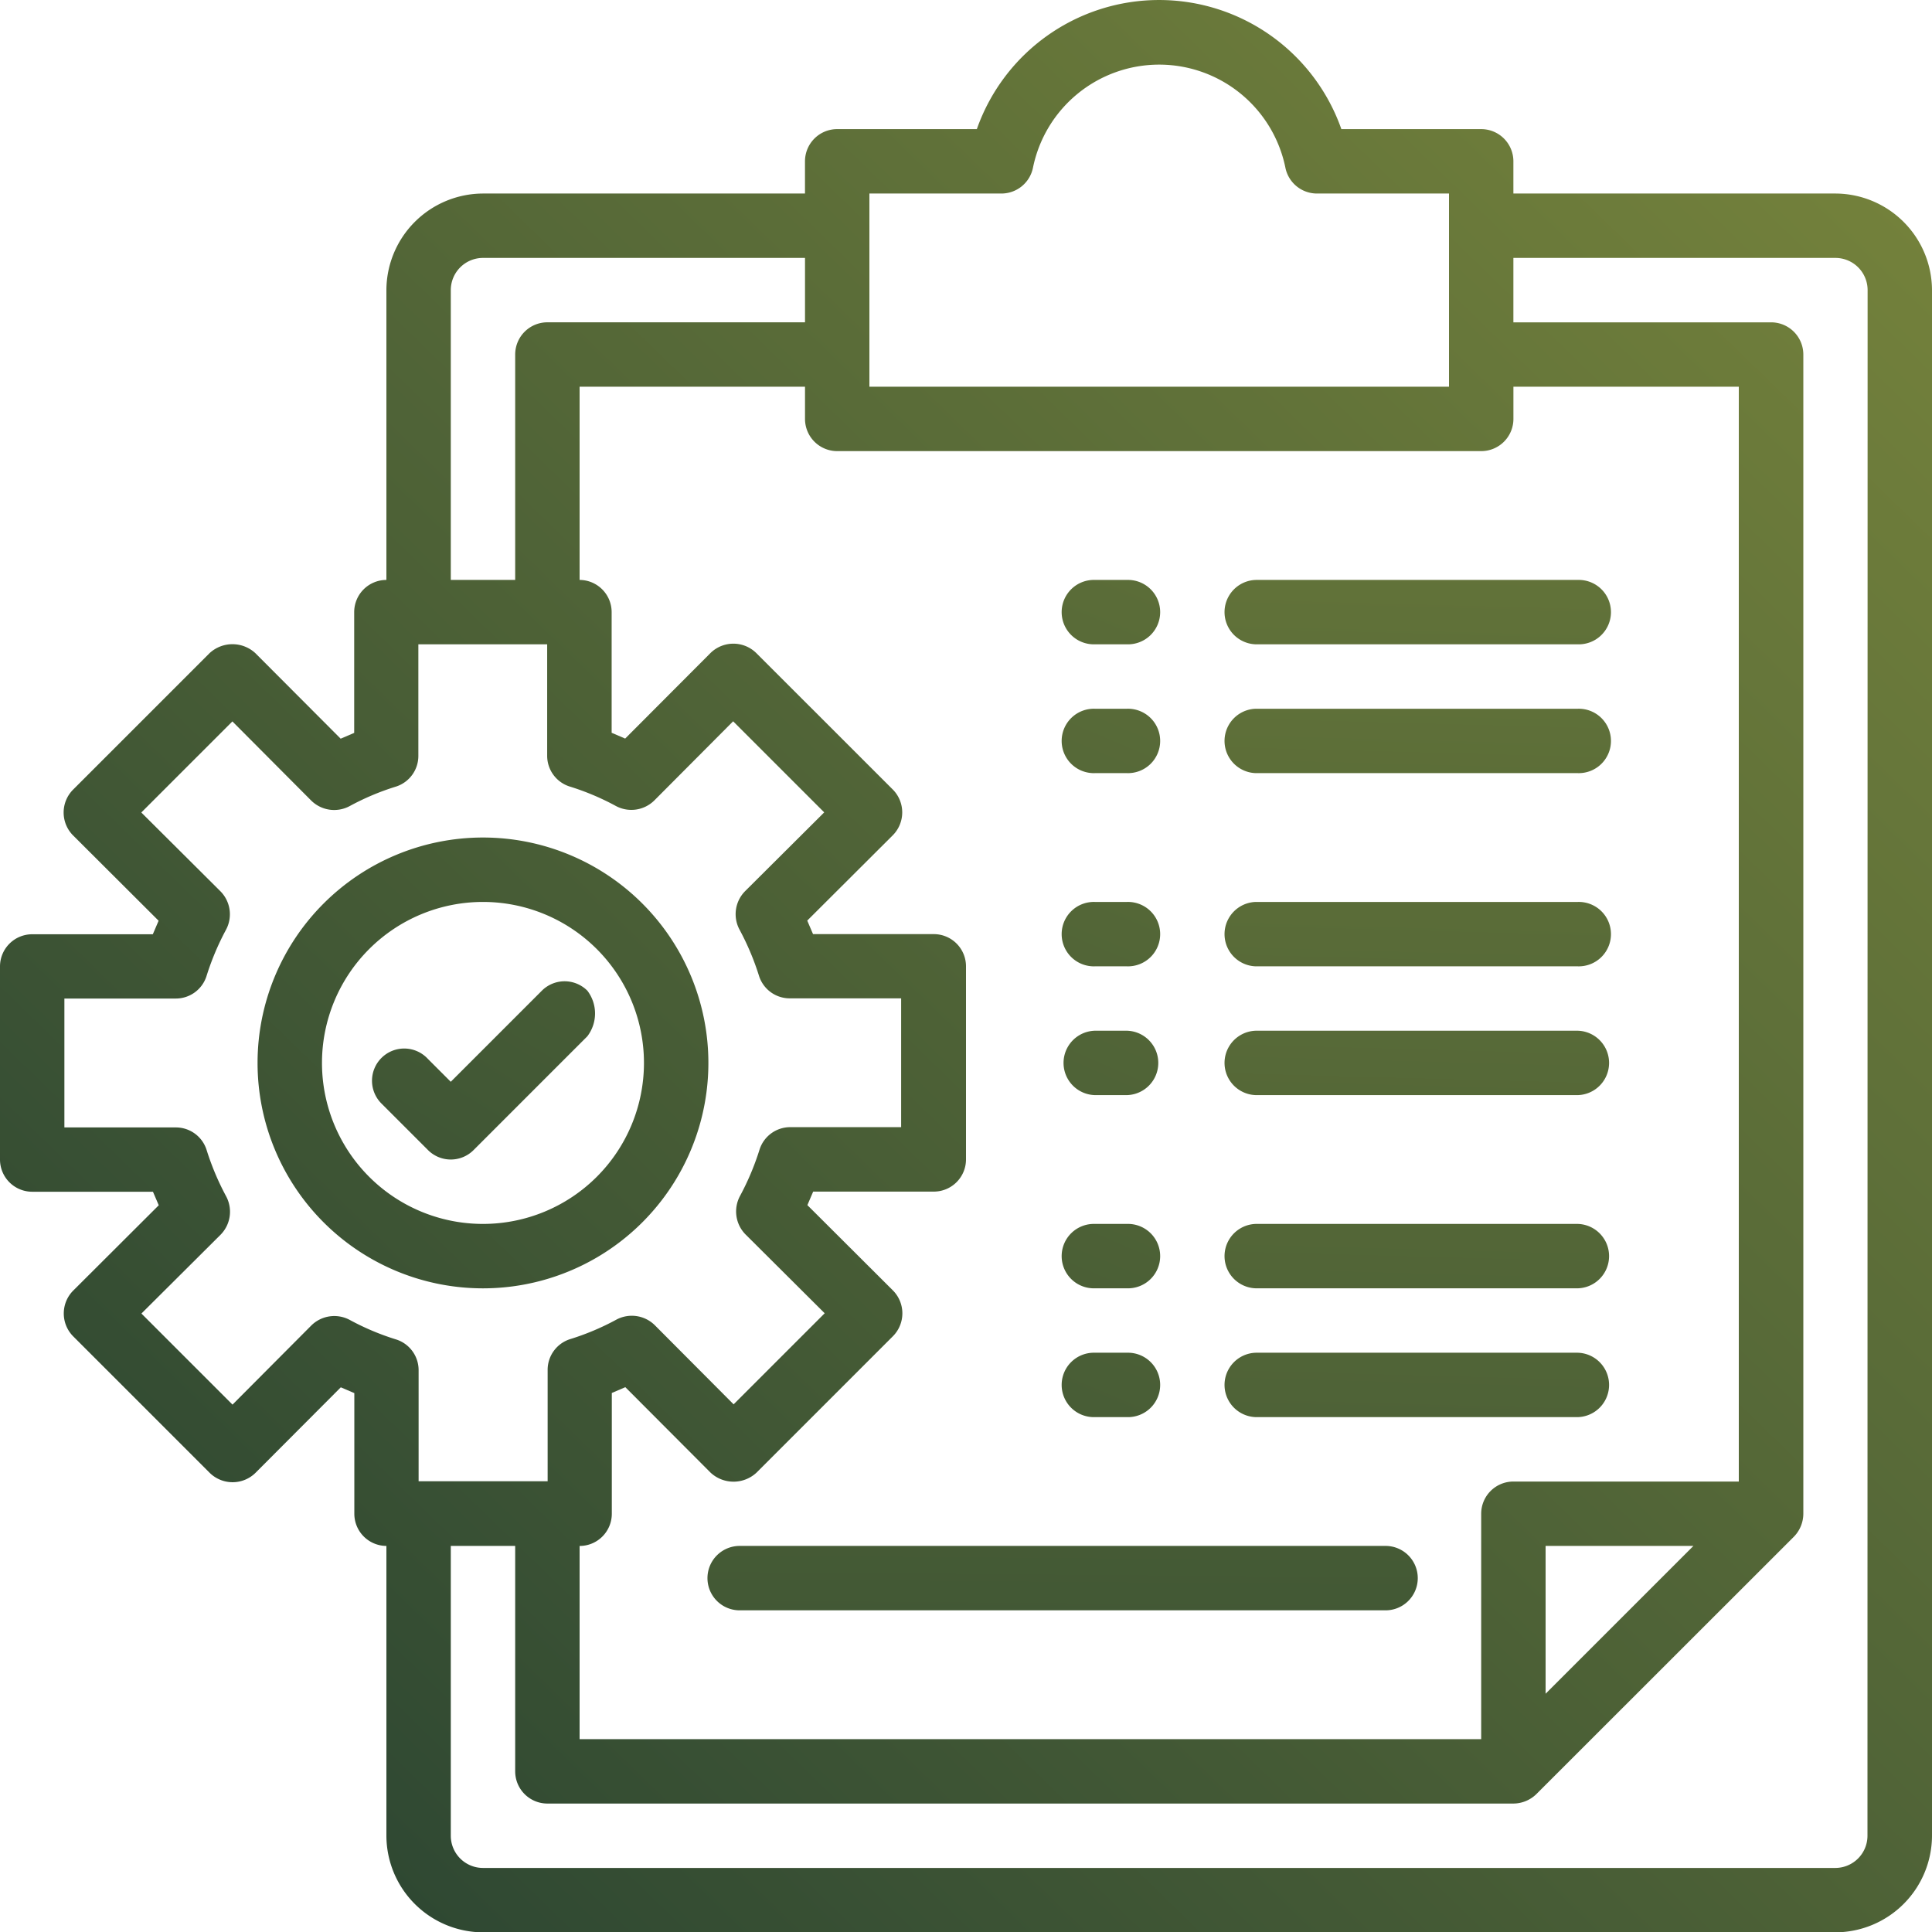
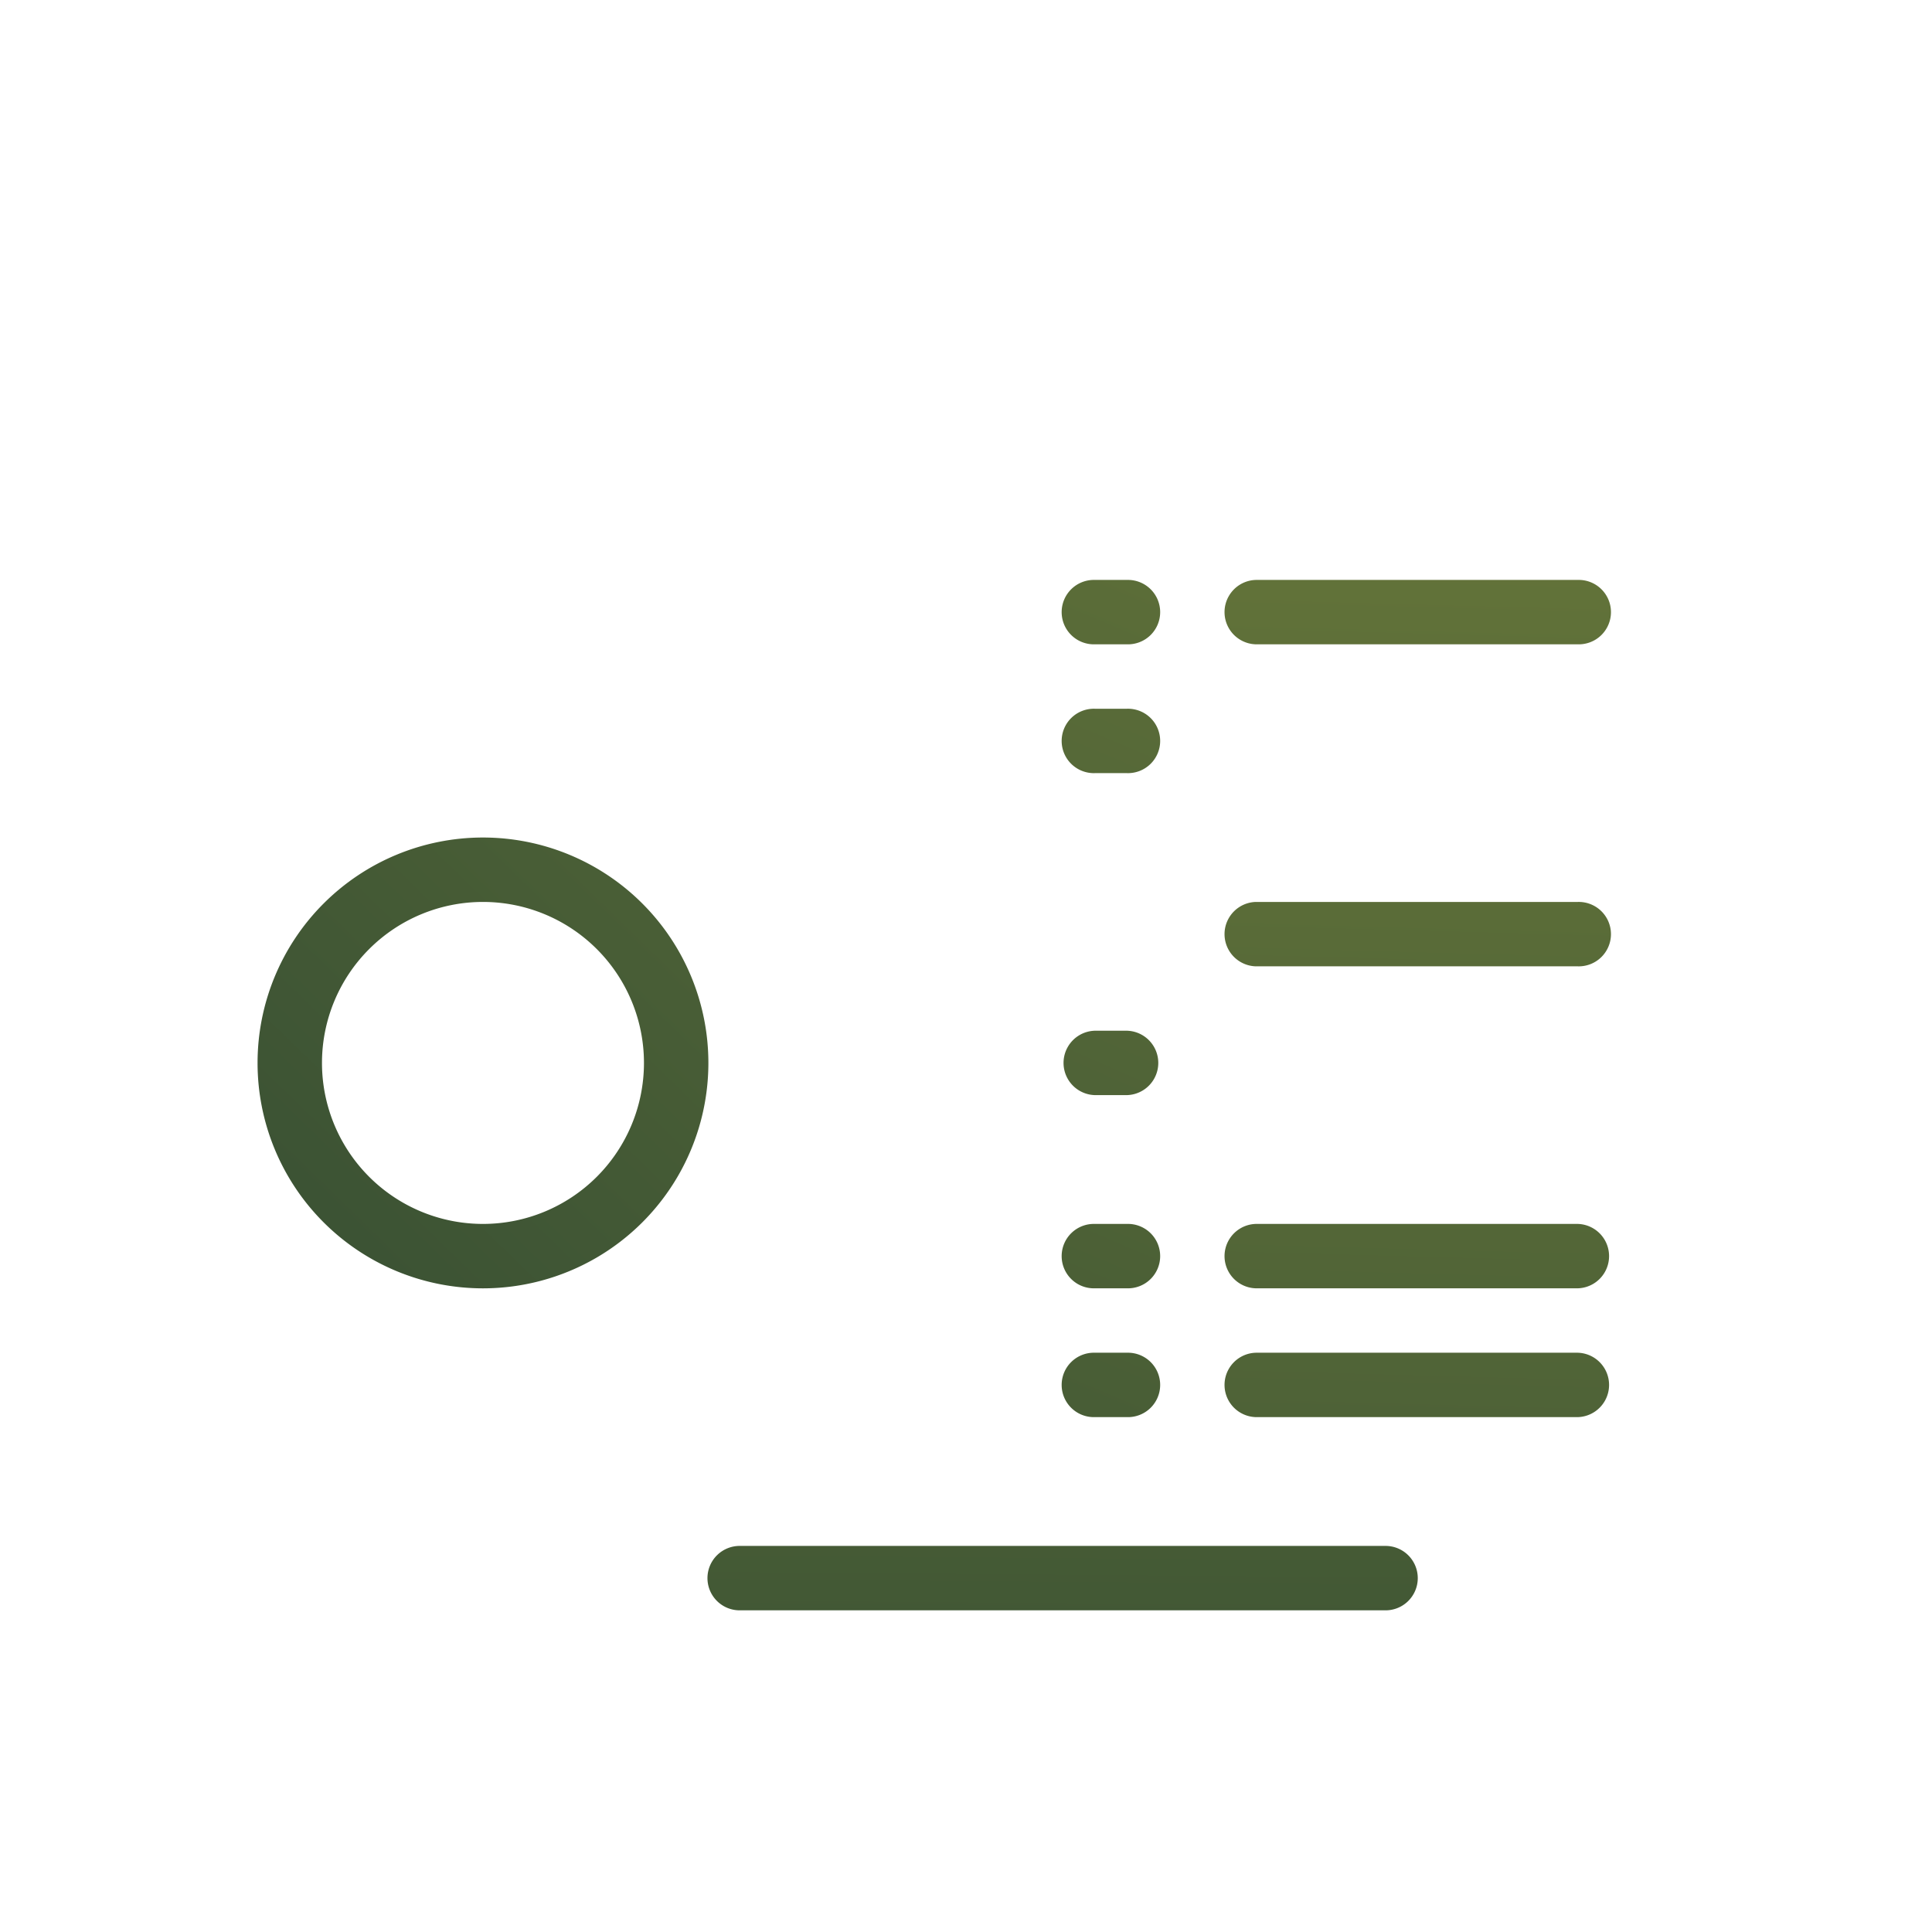
<svg xmlns="http://www.w3.org/2000/svg" xmlns:xlink="http://www.w3.org/1999/xlink" width="70" height="70.012" viewBox="0 0 70 70.012">
  <defs>
    <linearGradient id="linear-gradient" x1="2.321" y1="-10.735" x2="-4.429" y2="30.914" gradientUnits="objectBoundingBox">
      <stop offset="0" stop-color="#78853c" />
      <stop offset="1" stop-color="#06262d" />
    </linearGradient>
    <linearGradient id="linear-gradient-2" x1="2.487" y1="-11.763" x2="-4.263" y2="29.886" xlink:href="#linear-gradient" />
    <linearGradient id="linear-gradient-3" x1="1.904" y1="-8.165" x2="-4.846" y2="33.484" xlink:href="#linear-gradient" />
    <linearGradient id="linear-gradient-4" x1="2.071" y1="-9.193" x2="-4.679" y2="32.456" xlink:href="#linear-gradient" />
    <linearGradient id="linear-gradient-5" x1="1.062" y1="0.075" x2="-0.288" y2="1.463" xlink:href="#linear-gradient" />
    <linearGradient id="linear-gradient-6" x1="3.21" y1="-2.287" x2="-2.576" y2="3.663" xlink:href="#linear-gradient" />
    <linearGradient id="linear-gradient-7" x1="5.96" y1="-6.628" x2="-5.769" y2="8.42" xlink:href="#linear-gradient" />
    <linearGradient id="linear-gradient-8" x1="7.656" y1="-10.539" x2="-19.344" y2="31.11" xlink:href="#linear-gradient" />
    <linearGradient id="linear-gradient-9" x1="8.323" y1="-11.567" x2="-18.677" y2="30.082" xlink:href="#linear-gradient" />
    <linearGradient id="linear-gradient-10" x1="9.322" y1="-13.109" x2="-17.678" y2="28.54" xlink:href="#linear-gradient" />
    <linearGradient id="linear-gradient-11" x1="9.989" y1="-14.137" x2="-17.011" y2="27.512" xlink:href="#linear-gradient" />
    <linearGradient id="linear-gradient-12" x1="2.737" y1="-13.305" x2="-4.013" y2="28.344" xlink:href="#linear-gradient" />
    <linearGradient id="linear-gradient-13" x1="2.904" y1="-14.333" x2="-3.846" y2="27.316" xlink:href="#linear-gradient" />
    <linearGradient id="linear-gradient-14" x1="2.191" y1="-18.624" x2="-1.491" y2="23.025" xlink:href="#linear-gradient" />
    <linearGradient id="linear-gradient-15" x1="10.988" y1="-15.679" x2="-16.012" y2="25.97" xlink:href="#linear-gradient" />
    <linearGradient id="linear-gradient-16" x1="11.655" y1="-16.707" x2="-15.345" y2="24.942" xlink:href="#linear-gradient" />
  </defs>
  <g id="clipboard-support-file-gear-help" transform="translate(-16 -15.916)">
    <path id="Trazado_79" data-name="Trazado 79" d="M332.833,240H321.167a1.167,1.167,0,0,0,0,2.333h11.667a1.167,1.167,0,1,0,0-2.333Z" transform="translate(-259.667 -191.405)" fill="url(#linear-gradient)" />
-     <path id="Trazado_80" data-name="Trazado 80" d="M332.833,272H321.167a1.167,1.167,0,0,0,0,2.333h11.667a1.167,1.167,0,0,0,0-2.333Z" transform="translate(-259.667 -218.739)" fill="url(#linear-gradient-2)" />
    <path id="Trazado_81" data-name="Trazado 81" d="M321.167,160a1.167,1.167,0,0,0,0,2.333h11.667a1.167,1.167,0,1,0,0-2.333Z" transform="translate(-259.667 -123.072)" fill="url(#linear-gradient-3)" />
-     <path id="Trazado_82" data-name="Trazado 82" d="M332.833,192H321.167a1.167,1.167,0,0,0,0,2.333h11.667a1.167,1.167,0,1,0,0-2.333Z" transform="translate(-259.667 -150.405)" fill="url(#linear-gradient-4)" />
-     <path id="Trazado_83" data-name="Trazado 83" d="M82.5,22.928H70.833V21.761a1.167,1.167,0,0,0-1.167-1.167H64.6a7,7,0,0,0-13.207,0H46.333a1.167,1.167,0,0,0-1.167,1.167v1.167H33.5a3.511,3.511,0,0,0-3.5,3.5v10.5a1.167,1.167,0,0,0-1.167,1.167V42.47l-.49.21-3.092-3.1a1.222,1.222,0,0,0-1.657,0l-4.947,4.947a1.176,1.176,0,0,0,0,1.657l3.1,3.092-.21.49H17.167A1.167,1.167,0,0,0,16,50.928v7a1.167,1.167,0,0,0,1.167,1.167h4.375l.21.49-3.1,3.092a1.176,1.176,0,0,0,0,1.657l4.947,4.947a1.183,1.183,0,0,0,1.657,0l3.092-3.1.49.21v4.375A1.167,1.167,0,0,0,30,71.928v10.5a3.511,3.511,0,0,0,3.5,3.5h49a3.511,3.511,0,0,0,3.5-3.5v-56A3.511,3.511,0,0,0,82.5,22.928Zm-35,0h4.783a1.167,1.167,0,0,0,1.143-.933,4.667,4.667,0,0,1,9.147,0,1.167,1.167,0,0,0,1.143.933H68.5v7h-21Zm-1.167,9.333H69.667a1.167,1.167,0,0,0,1.167-1.167V29.928H79V69.595H70.833a1.167,1.167,0,0,0-1.167,1.167v8.167H37v-7a1.167,1.167,0,0,0,1.167-1.167V66.386l.49-.21,3.092,3.1a1.222,1.222,0,0,0,1.657,0l4.947-4.947a1.176,1.176,0,0,0,0-1.657l-3.1-3.092.21-.49h4.375A1.167,1.167,0,0,0,51,57.928v-7a1.167,1.167,0,0,0-1.167-1.167H45.458l-.21-.49,3.1-3.092a1.176,1.176,0,0,0,0-1.657L43.4,39.576a1.183,1.183,0,0,0-1.657,0l-3.092,3.1-.49-.21V38.095A1.167,1.167,0,0,0,37,36.928v-7h8.167v1.167A1.167,1.167,0,0,0,46.333,32.261ZM77.355,71.928,72,77.283V71.928Zm-45.022-45.5A1.167,1.167,0,0,1,33.5,25.261H45.167v2.333H35.833a1.167,1.167,0,0,0-1.167,1.167v8.167H32.333ZM30.362,64.45a9.23,9.23,0,0,1-1.692-.712,1.185,1.185,0,0,0-1.388.2l-2.858,2.87-3.3-3.3,2.87-2.858a1.185,1.185,0,0,0,.2-1.388,9.587,9.587,0,0,1-.712-1.692,1.167,1.167,0,0,0-1.108-.805H18.333V52.095H22.37a1.167,1.167,0,0,0,1.108-.8A9.587,9.587,0,0,1,24.19,49.6a1.185,1.185,0,0,0-.2-1.388l-2.87-2.858,3.3-3.3,2.858,2.87a1.185,1.185,0,0,0,1.388.2,9.228,9.228,0,0,1,1.692-.712,1.167,1.167,0,0,0,.8-1.108V39.261h4.667V43.3a1.167,1.167,0,0,0,.8,1.108,9.228,9.228,0,0,1,1.692.712,1.185,1.185,0,0,0,1.388-.2l2.858-2.87,3.3,3.3-2.87,2.858a1.185,1.185,0,0,0-.2,1.388,9.586,9.586,0,0,1,.712,1.692,1.167,1.167,0,0,0,1.108.8h4.037v4.667H44.63a1.167,1.167,0,0,0-1.108.805,9.586,9.586,0,0,1-.712,1.692,1.185,1.185,0,0,0,.2,1.388l2.87,2.858-3.3,3.3-2.858-2.87a1.185,1.185,0,0,0-1.388-.2,9.23,9.23,0,0,1-1.692.712,1.167,1.167,0,0,0-.8,1.108v4.037H31.167V65.558A1.167,1.167,0,0,0,30.362,64.45Zm53.3,17.978A1.167,1.167,0,0,1,82.5,83.595h-49a1.167,1.167,0,0,1-1.167-1.167v-10.5h2.333v8.167a1.167,1.167,0,0,0,1.167,1.167h35a1.2,1.2,0,0,0,.828-.338L81,71.59a1.2,1.2,0,0,0,.338-.828v-42a1.167,1.167,0,0,0-1.167-1.167H70.833V25.261H82.5a1.167,1.167,0,0,1,1.167,1.167Z" transform="translate(0 0)" fill="url(#linear-gradient-5)" />
    <path id="Trazado_84" data-name="Trazado 84" d="M96.333,232.167a8.167,8.167,0,1,0-8.167,8.167A8.167,8.167,0,0,0,96.333,232.167Zm-14,0A5.833,5.833,0,1,1,88.167,238,5.833,5.833,0,0,1,82.333,232.167Z" transform="translate(-54.667 -177.739)" fill="url(#linear-gradient-6)" />
-     <path id="Trazado_85" data-name="Trazado 85" d="M116.369,260.055a1.167,1.167,0,0,0-1.65,0l-3.3,3.3-.825-.825a1.167,1.167,0,1,0-1.678,1.621l.029.029,1.65,1.65a1.167,1.167,0,0,0,1.65,0l4.124-4.125A1.365,1.365,0,0,0,116.369,260.055Z" transform="translate(-79.087 -208.244)" fill="url(#linear-gradient-7)" />
    <path id="Trazado_86" data-name="Trazado 86" d="M281.167,162.333h1.167a1.167,1.167,0,1,0,0-2.333h-1.167a1.167,1.167,0,1,0,0,2.333Z" transform="translate(-225.5 -123.072)" fill="url(#linear-gradient-8)" />
    <path id="Trazado_87" data-name="Trazado 87" d="M281.167,194.333h1.167a1.167,1.167,0,1,0,0-2.333h-1.167a1.167,1.167,0,1,0,0,2.333Z" transform="translate(-225.5 -150.405)" fill="url(#linear-gradient-9)" />
-     <path id="Trazado_88" data-name="Trazado 88" d="M281.167,242.333h1.167a1.167,1.167,0,1,0,0-2.333h-1.167a1.167,1.167,0,1,0,0,2.333Z" transform="translate(-225.5 -191.405)" fill="url(#linear-gradient-10)" />
    <path id="Trazado_89" data-name="Trazado 89" d="M281.167,274.333h1.167a1.167,1.167,0,0,0,0-2.333h-1.167a1.167,1.167,0,0,0,0,2.333Z" transform="translate(-225.5 -218.739)" fill="url(#linear-gradient-11)" />
    <path id="Trazado_90" data-name="Trazado 90" d="M332.833,320H321.167a1.167,1.167,0,0,0,0,2.333h11.667a1.167,1.167,0,0,0,0-2.333Z" transform="translate(-259.667 -259.739)" fill="url(#linear-gradient-12)" />
    <path id="Trazado_91" data-name="Trazado 91" d="M332.833,352H321.167a1.167,1.167,0,0,0,0,2.333h11.667a1.167,1.167,0,0,0,0-2.333Z" transform="translate(-259.667 -287.072)" fill="url(#linear-gradient-13)" />
    <path id="Trazado_92" data-name="Trazado 92" d="M216.5,400H193.167a1.167,1.167,0,1,0,0,2.333H216.5a1.167,1.167,0,1,0,0-2.333Z" transform="translate(-150.333 -328.072)" fill="url(#linear-gradient-14)" />
    <path id="Trazado_93" data-name="Trazado 93" d="M281.167,322.333h1.167a1.167,1.167,0,1,0,0-2.333h-1.167a1.167,1.167,0,1,0,0,2.333Z" transform="translate(-225.5 -259.739)" fill="url(#linear-gradient-15)" />
    <path id="Trazado_94" data-name="Trazado 94" d="M281.167,354.333h1.167a1.167,1.167,0,1,0,0-2.333h-1.167a1.167,1.167,0,1,0,0,2.333Z" transform="translate(-225.5 -287.072)" fill="url(#linear-gradient-16)" />
  </g>
</svg>